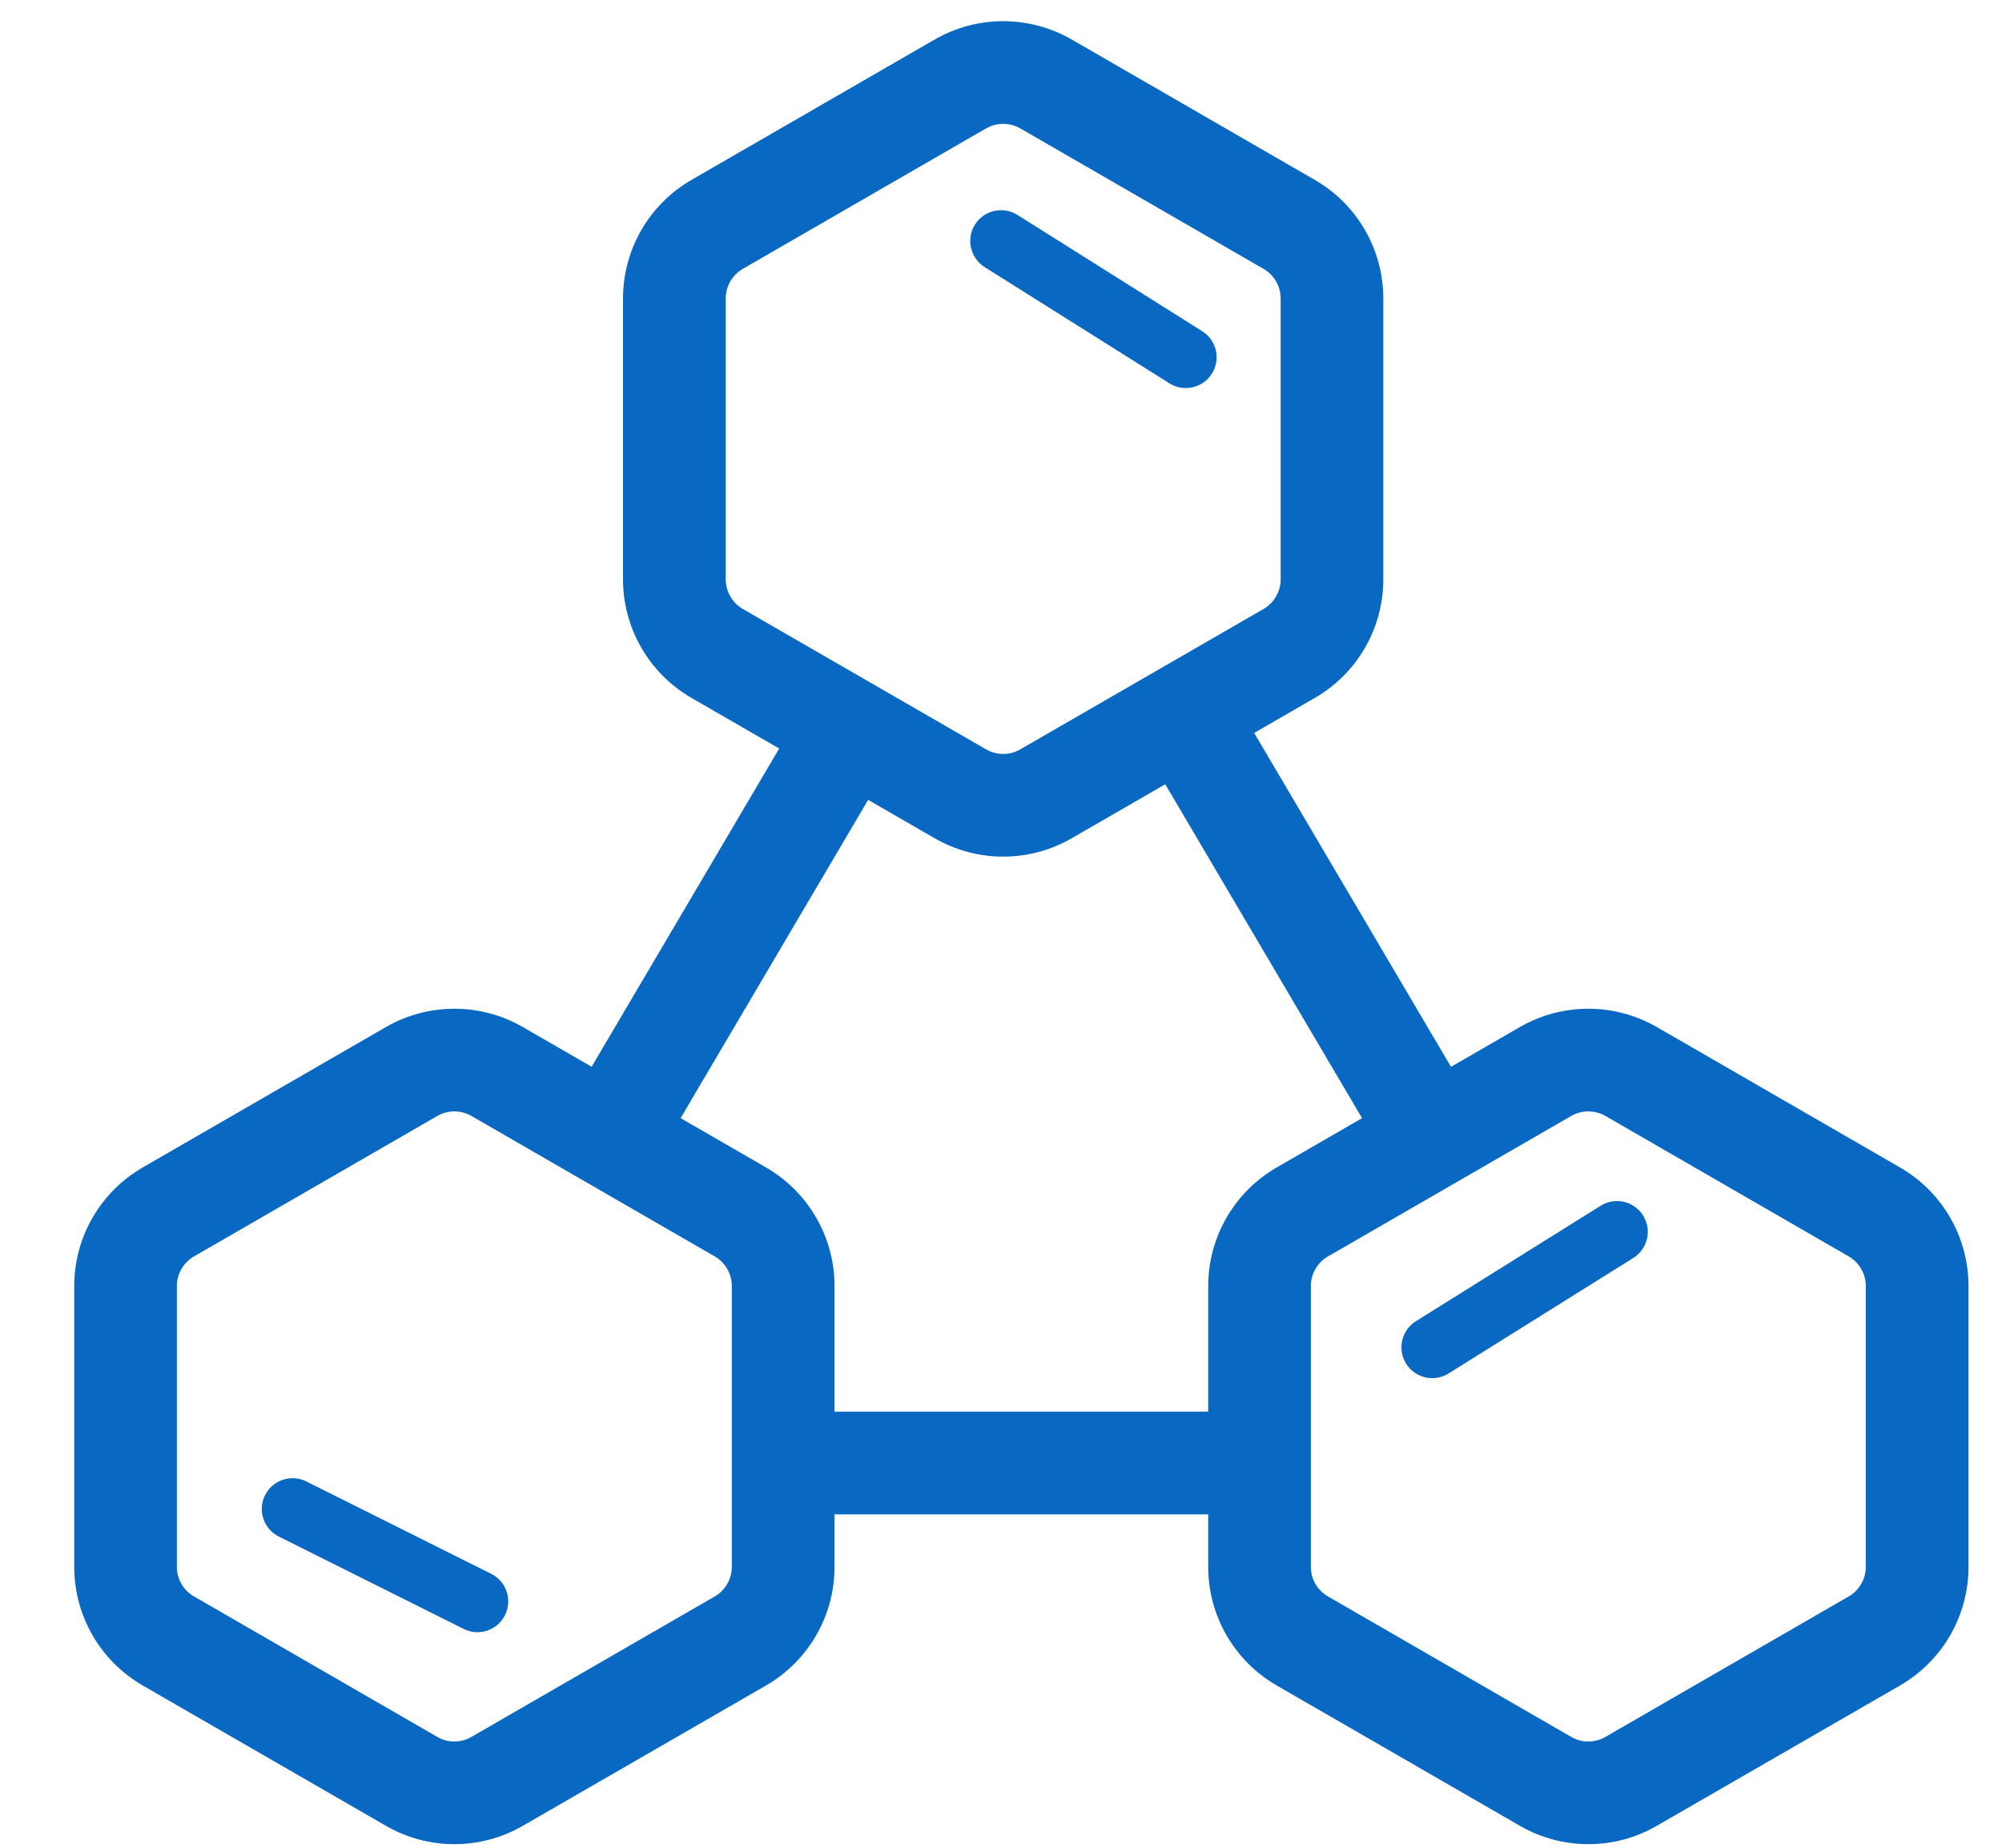
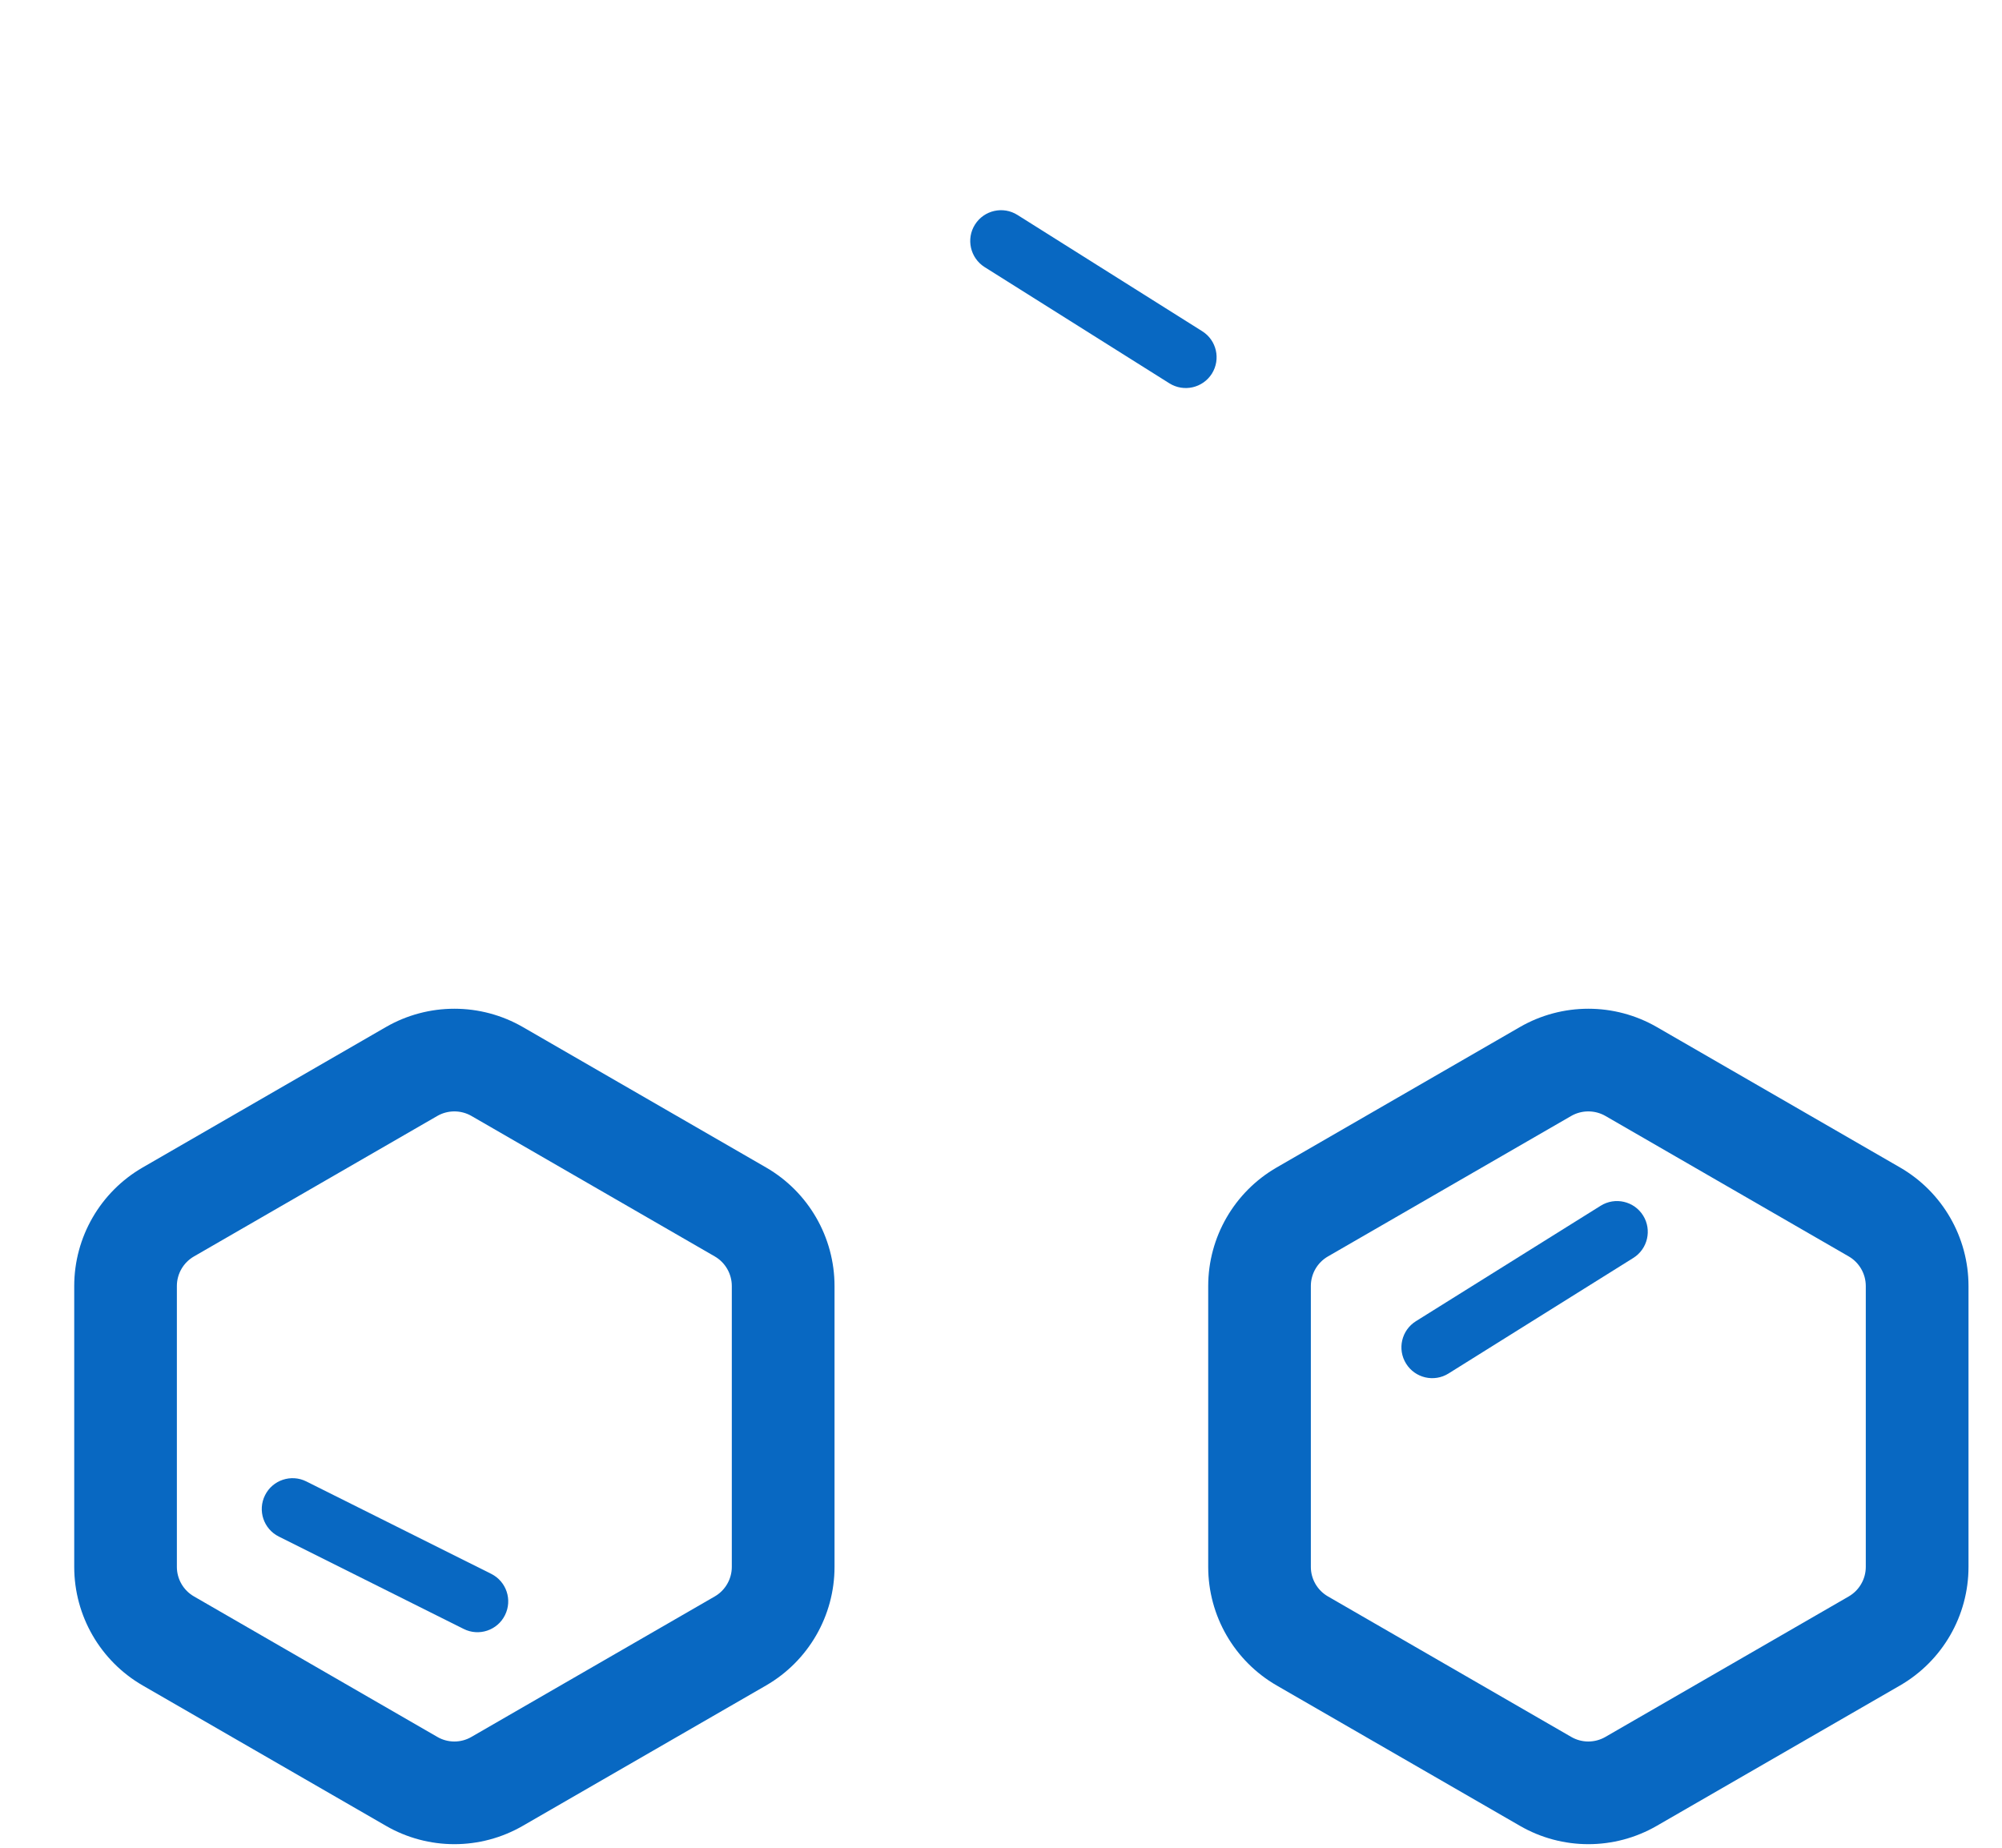
<svg xmlns="http://www.w3.org/2000/svg" width="26" height="24" viewBox="0 0 26 24" fill="none">
-   <path fill-rule="evenodd" clip-rule="evenodd" d="M17.803 14.717L15.078 10.093L16.227 9.416L18.952 14.04L17.803 14.717ZM11.449 10.093L8.725 14.717L7.575 14.04L10.3 9.416L11.449 10.093ZM10.644 18.336L15.873 18.336V19.67L10.644 19.67L10.644 18.336Z" fill="#0868C2" />
-   <path fill-rule="evenodd" clip-rule="evenodd" d="M16.409 3.492L13.251 1.668C13.113 1.589 12.944 1.589 12.806 1.668L9.647 3.492C9.51 3.572 9.425 3.718 9.425 3.877V7.525C9.425 7.683 9.51 7.83 9.647 7.91L12.806 9.733C12.944 9.813 13.113 9.813 13.251 9.733L16.409 7.91C16.547 7.83 16.632 7.683 16.632 7.525V3.877C16.632 3.718 16.547 3.572 16.409 3.492ZM13.918 0.513C13.367 0.196 12.689 0.196 12.139 0.513L8.98 2.337C8.43 2.655 8.091 3.242 8.091 3.877V7.525C8.091 8.16 8.43 8.747 8.98 9.065L12.139 10.888C12.689 11.206 13.367 11.206 13.918 10.888L17.076 9.065C17.627 8.747 17.965 8.16 17.965 7.525V3.877C17.965 3.242 17.627 2.655 17.076 2.337L13.918 0.513Z" fill="#0868C2" />
  <path fill-rule="evenodd" clip-rule="evenodd" d="M9.282 16.319L6.123 14.495C5.986 14.416 5.816 14.416 5.679 14.495L2.52 16.319C2.382 16.398 2.297 16.545 2.297 16.704V20.352C2.297 20.51 2.382 20.657 2.52 20.736L5.679 22.56C5.816 22.64 5.986 22.64 6.123 22.56L9.282 20.736C9.419 20.657 9.504 20.51 9.504 20.352V16.704C9.504 16.545 9.419 16.398 9.282 16.319ZM6.79 13.34C6.24 13.023 5.562 13.023 5.012 13.34L1.853 15.164C1.303 15.482 0.964 16.069 0.964 16.704V20.352C0.964 20.987 1.303 21.574 1.853 21.892L5.012 23.715C5.562 24.033 6.24 24.033 6.79 23.715L9.949 21.892C10.499 21.574 10.838 20.987 10.838 20.352V16.704C10.838 16.069 10.499 15.482 9.949 15.164L6.79 13.34Z" fill="#0868C2" />
  <path fill-rule="evenodd" clip-rule="evenodd" d="M24.009 16.319L20.85 14.495C20.712 14.416 20.543 14.416 20.405 14.495L17.247 16.319C17.109 16.398 17.024 16.545 17.024 16.704V20.352C17.024 20.51 17.109 20.657 17.247 20.736L20.405 22.56C20.543 22.64 20.712 22.64 20.85 22.56L24.009 20.736C24.146 20.657 24.231 20.51 24.231 20.352V16.704C24.231 16.545 24.146 16.398 24.009 16.319ZM21.517 13.34C20.967 13.023 20.289 13.023 19.739 13.34L16.58 15.164C16.03 15.482 15.691 16.069 15.691 16.704V20.352C15.691 20.987 16.03 21.574 16.58 21.892L19.739 23.715C20.289 24.033 20.967 24.033 21.517 23.715L24.676 21.892C25.226 21.574 25.565 20.987 25.565 20.352V16.704C25.565 16.069 25.226 15.482 24.676 15.164L21.517 13.34Z" fill="#0868C2" />
  <path fill-rule="evenodd" clip-rule="evenodd" d="M21.339 15.788C21.456 15.975 21.399 16.222 21.212 16.339L18.812 17.84C18.625 17.957 18.378 17.9 18.261 17.712C18.144 17.525 18.201 17.278 18.388 17.161L20.788 15.661C20.975 15.544 21.222 15.601 21.339 15.788Z" fill="#0868C2" />
  <path fill-rule="evenodd" clip-rule="evenodd" d="M6.558 20.979C6.46 21.177 6.219 21.257 6.022 21.158L3.621 19.958C3.423 19.859 3.343 19.619 3.442 19.421C3.54 19.224 3.781 19.143 3.978 19.242L6.379 20.442C6.577 20.541 6.657 20.781 6.558 20.979Z" fill="#0868C2" />
  <path fill-rule="evenodd" clip-rule="evenodd" d="M15.739 4.853C15.621 5.04 15.374 5.096 15.187 4.979L12.787 3.469C12.601 3.351 12.544 3.104 12.662 2.917C12.78 2.73 13.027 2.674 13.214 2.792L15.613 4.302C15.8 4.419 15.856 4.666 15.739 4.853Z" fill="#0868C2" />
</svg>